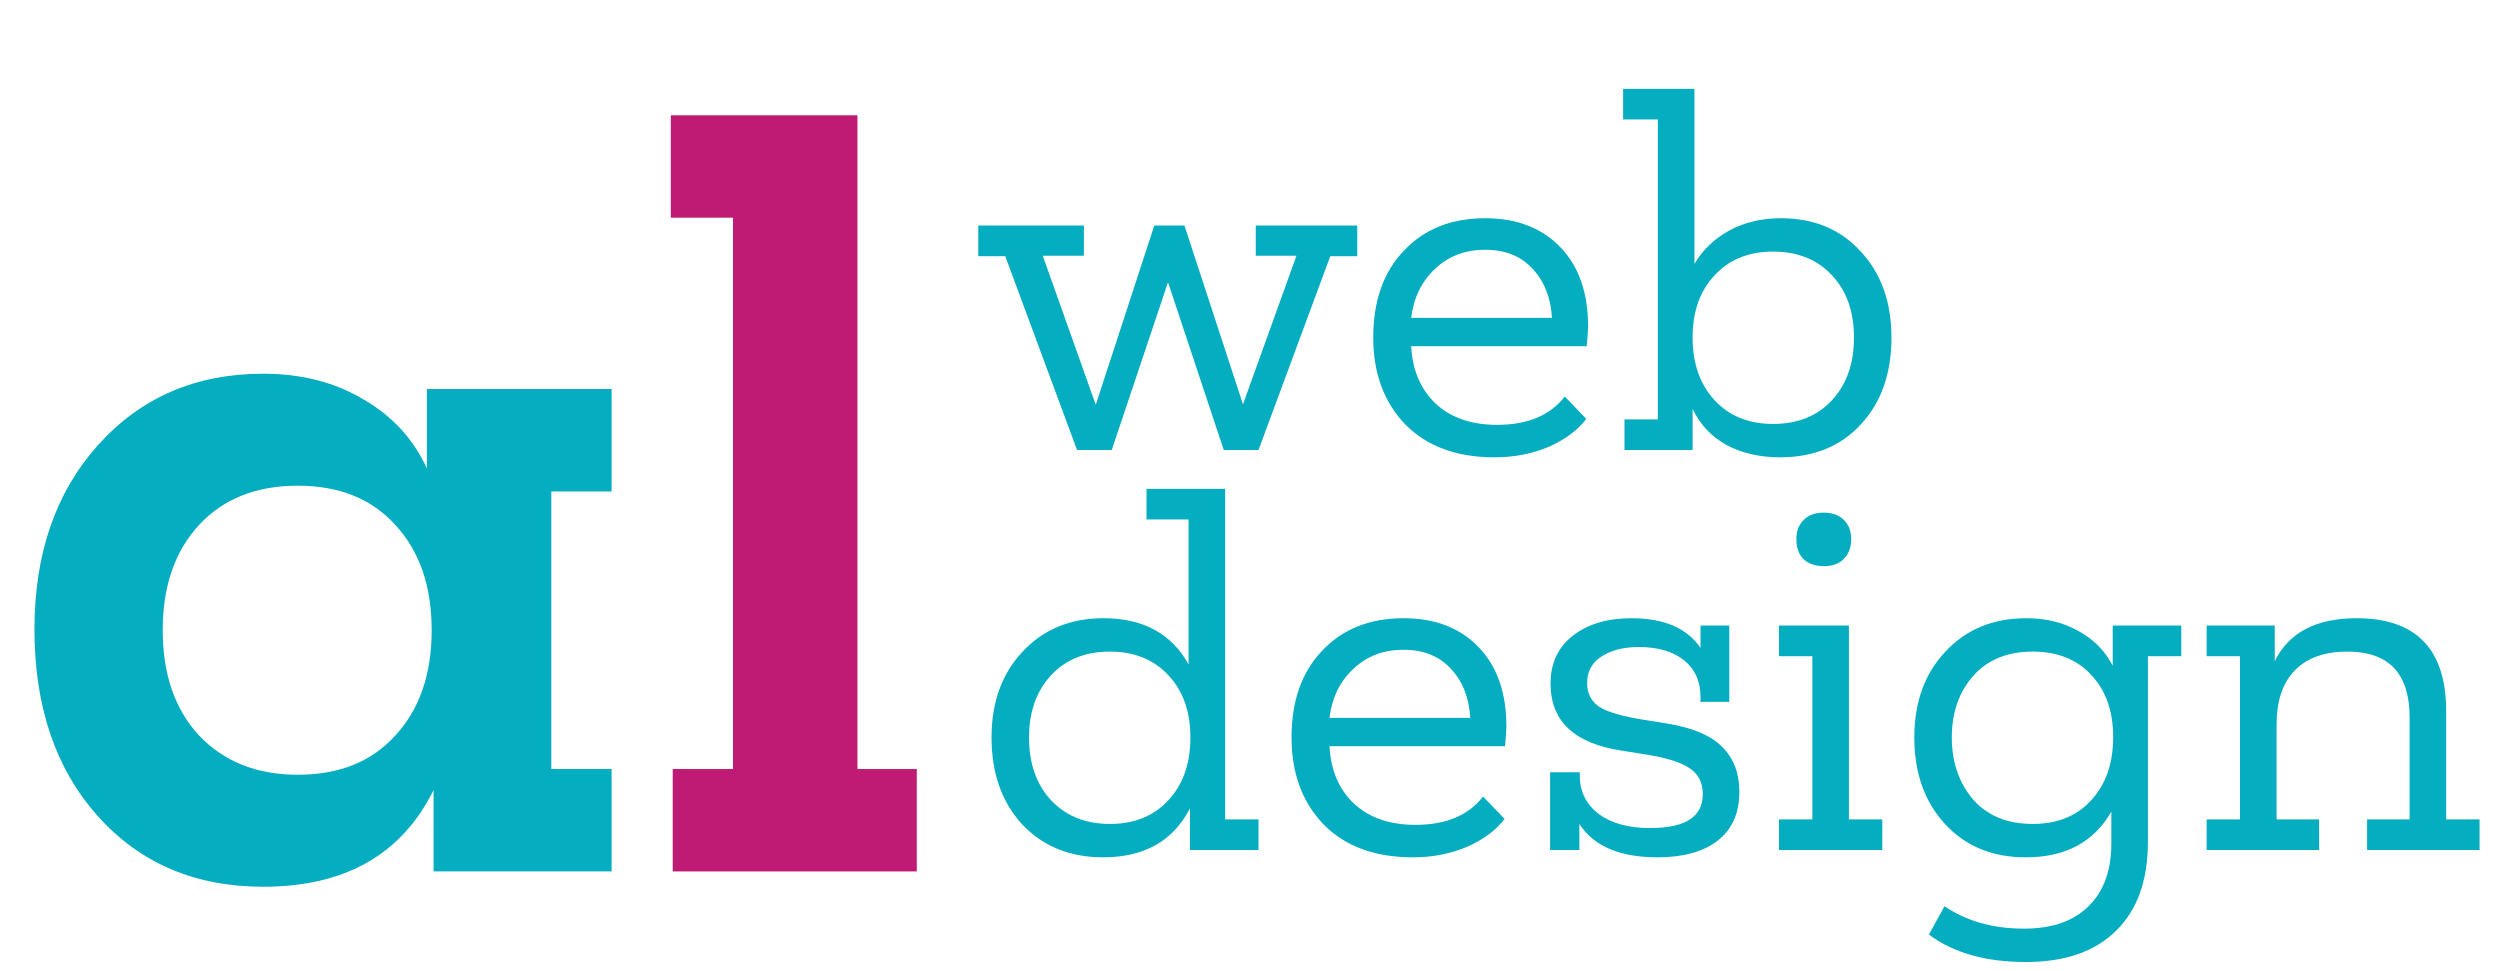
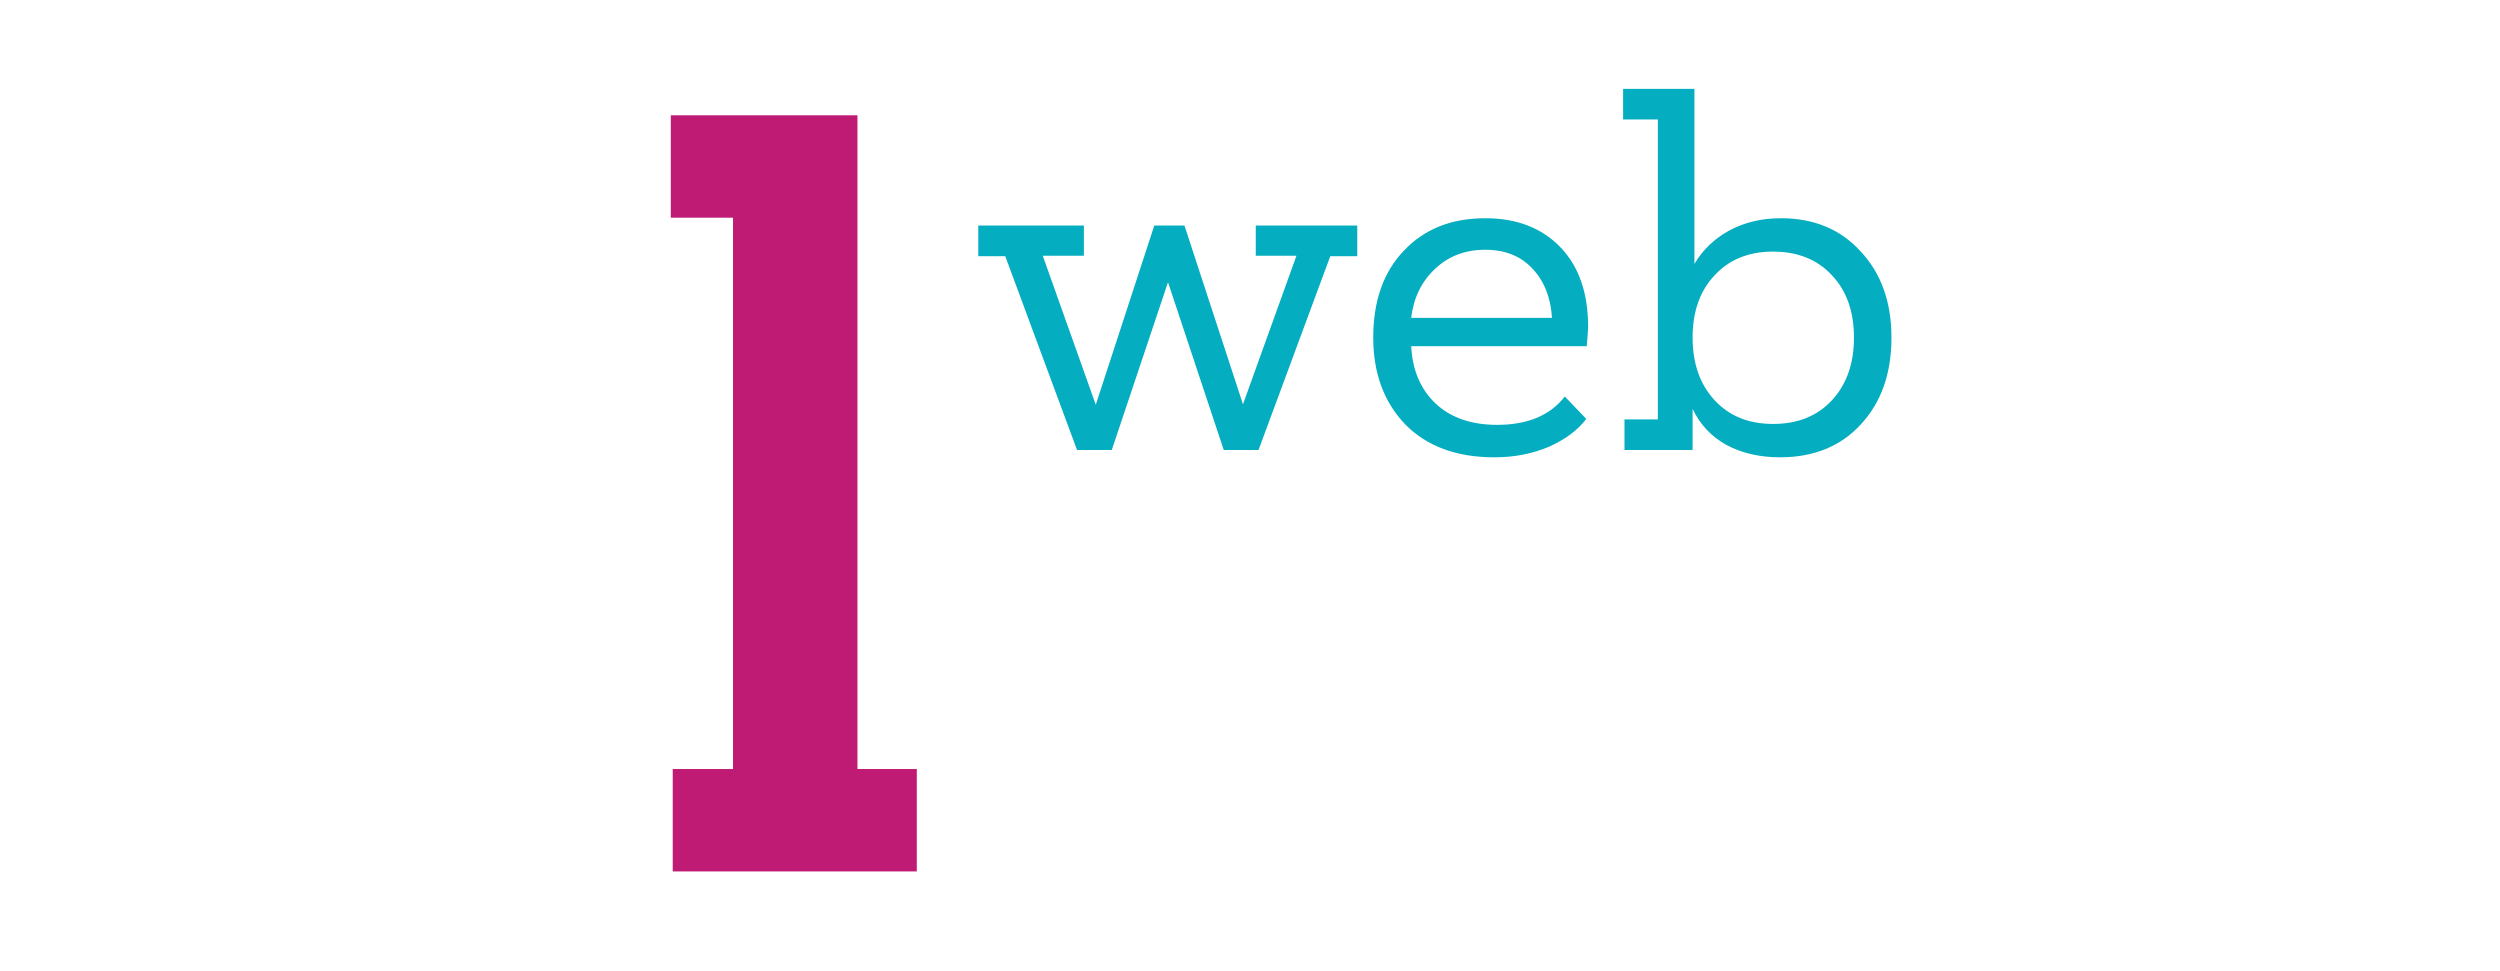
<svg xmlns="http://www.w3.org/2000/svg" width="175" height="68" viewBox="0 0 175 68" fill="none">
-   <path d="M18.425 62.072C13.646 62.072 9.782 60.419 6.834 57.114C3.886 53.809 2.412 49.454 2.412 44.049C2.412 38.778 3.886 34.49 6.834 31.185C9.827 27.835 13.69 26.16 18.425 26.16C21.105 26.16 23.45 26.763 25.46 27.969C27.47 29.13 28.944 30.738 29.882 32.793V27.232H42.813V34.401H38.592V53.831H42.813V61H30.351V55.305C28.118 59.816 24.142 62.072 18.425 62.072ZM20.837 54.233C23.74 54.233 26.018 53.317 27.671 51.486C29.368 49.655 30.217 47.198 30.217 44.116C30.217 41.034 29.368 38.577 27.671 36.746C26.018 34.915 23.74 33.999 20.837 33.999C17.934 33.999 15.633 34.915 13.936 36.746C12.239 38.577 11.39 41.034 11.39 44.116C11.39 47.198 12.239 49.655 13.936 51.486C15.678 53.317 17.978 54.233 20.837 54.233Z" fill="#04ADBF" />
  <path d="M64.176 61H47.091V53.831H51.312V15.239H46.957V8.07H60.022V53.831H64.176V61Z" fill="#BF1B75" />
  <path d="M77.824 31.5H75.392L70.368 17.932H68.48V15.788H75.872V17.9H72.992L76.704 28.332L80.8 15.788H82.912L87.008 28.3L90.752 17.9H87.904V15.788H95.008V17.932H93.12L88.096 31.5H85.664L81.76 19.756L77.824 31.5ZM104.607 32.012C101.961 32.012 99.881 31.244 98.367 29.708C96.873 28.151 96.127 26.124 96.127 23.628C96.127 21.068 96.841 19.041 98.271 17.548C99.7 16.033 101.599 15.276 103.967 15.276C106.164 15.276 107.913 15.948 109.215 17.292C110.516 18.636 111.167 20.492 111.167 22.86C111.167 23.073 111.135 23.532 111.071 24.236H98.783C98.868 25.9 99.433 27.233 100.479 28.236C101.545 29.239 102.985 29.74 104.799 29.74C106.932 29.74 108.511 29.079 109.535 27.756L111.039 29.324C110.441 30.113 109.567 30.764 108.415 31.276C107.263 31.767 105.993 32.012 104.607 32.012ZM103.967 17.484C102.559 17.484 101.385 17.932 100.447 18.828C99.508 19.703 98.953 20.844 98.783 22.252H108.639C108.553 20.823 108.095 19.671 107.263 18.796C106.452 17.921 105.353 17.484 103.967 17.484ZM124.594 32.012C123.186 32.012 121.938 31.724 120.85 31.148C119.783 30.551 118.994 29.708 118.482 28.62V31.5H113.714V29.356H116.05V8.364H113.618V6.22H118.61V18.476C119.186 17.495 119.996 16.716 121.042 16.14C122.108 15.564 123.314 15.276 124.658 15.276C126.983 15.276 128.85 16.055 130.258 17.612C131.687 19.148 132.402 21.153 132.402 23.628C132.402 26.145 131.687 28.172 130.258 29.708C128.85 31.244 126.962 32.012 124.594 32.012ZM124.114 29.676C125.842 29.676 127.218 29.121 128.242 28.012C129.266 26.903 129.778 25.441 129.778 23.628C129.778 21.815 129.266 20.364 128.242 19.276C127.218 18.167 125.842 17.612 124.114 17.612C122.407 17.612 121.042 18.167 120.018 19.276C118.994 20.364 118.482 21.815 118.482 23.628C118.482 25.441 118.994 26.903 120.018 28.012C121.042 29.121 122.407 29.676 124.114 29.676Z" fill="#04ADBF" />
-   <path d="M77.216 60.012C74.891 60.012 73.003 59.244 71.552 57.708C70.123 56.151 69.408 54.124 69.408 51.628C69.408 49.153 70.133 47.148 71.584 45.612C73.035 44.055 74.923 43.276 77.248 43.276C80.021 43.276 82.005 44.353 83.2 46.508V36.364H80.256V34.22H85.76V57.356H88.096V59.5H83.296V56.588C82.123 58.871 80.096 60.012 77.216 60.012ZM73.568 56.012C74.613 57.121 75.989 57.676 77.696 57.676C79.403 57.676 80.768 57.121 81.792 56.012C82.816 54.903 83.328 53.441 83.328 51.628C83.328 49.815 82.816 48.364 81.792 47.276C80.768 46.167 79.403 45.612 77.696 45.612C75.968 45.612 74.592 46.167 73.568 47.276C72.544 48.385 72.032 49.836 72.032 51.628C72.032 53.441 72.544 54.903 73.568 56.012ZM98.888 60.012C96.243 60.012 94.163 59.244 92.648 57.708C91.155 56.151 90.408 54.124 90.408 51.628C90.408 49.068 91.123 47.041 92.552 45.548C93.981 44.033 95.88 43.276 98.248 43.276C100.445 43.276 102.195 43.948 103.496 45.292C104.797 46.636 105.448 48.492 105.448 50.86C105.448 51.073 105.416 51.532 105.352 52.236H93.064C93.149 53.9 93.715 55.233 94.76 56.236C95.827 57.239 97.267 57.74 99.08 57.74C101.213 57.74 102.792 57.079 103.816 55.756L105.32 57.324C104.723 58.113 103.848 58.764 102.696 59.276C101.544 59.767 100.275 60.012 98.888 60.012ZM98.248 45.484C96.84 45.484 95.667 45.932 94.728 46.828C93.789 47.703 93.235 48.844 93.064 50.252H102.92C102.835 48.823 102.376 47.671 101.544 46.796C100.733 45.921 99.635 45.484 98.248 45.484ZM116.027 60.012C113.382 60.012 111.558 59.233 110.555 57.676V59.5H108.507V54.06H110.587V54.316C110.587 55.404 111.024 56.289 111.899 56.972C112.795 57.633 114 57.964 115.515 57.964C117.968 57.964 119.195 57.175 119.195 55.596C119.195 54.785 118.886 54.177 118.267 53.772C117.648 53.345 116.56 53.015 115.003 52.78L113.595 52.556C110.224 52.065 108.539 50.497 108.539 47.852C108.539 46.423 109.062 45.303 110.107 44.492C111.152 43.681 112.518 43.276 114.203 43.276C116.486 43.276 118.096 43.969 119.035 45.356V43.788H121.051V49.132H119.035V48.78C119.035 47.692 118.651 46.839 117.883 46.22C117.115 45.601 116.059 45.292 114.715 45.292C113.648 45.292 112.774 45.516 112.091 45.964C111.43 46.391 111.099 47.009 111.099 47.82C111.099 48.545 111.387 49.1 111.963 49.484C112.539 49.847 113.563 50.145 115.035 50.38L116.827 50.668C118.555 50.967 119.803 51.511 120.571 52.3C121.36 53.089 121.755 54.135 121.755 55.436C121.755 56.929 121.243 58.071 120.219 58.86C119.216 59.628 117.819 60.012 116.027 60.012ZM129.072 39.116C128.752 39.457 128.282 39.628 127.664 39.628C127.045 39.628 126.565 39.457 126.224 39.116C125.904 38.775 125.744 38.316 125.744 37.74C125.744 37.185 125.914 36.737 126.256 36.396C126.597 36.055 127.066 35.884 127.664 35.884C128.261 35.884 128.73 36.055 129.072 36.396C129.413 36.737 129.584 37.185 129.584 37.74C129.584 38.316 129.413 38.775 129.072 39.116ZM131.76 59.5H124.528V57.356H126.864V45.932H124.528V43.788H129.424V57.356H131.76V59.5ZM141.81 67.34C138.994 67.34 136.732 66.7 135.026 65.42L136.114 63.436C137.65 64.481 139.506 65.004 141.682 65.004C143.644 65.004 145.148 64.481 146.194 63.436C147.26 62.412 147.794 60.94 147.794 59.02V56.812C146.578 58.945 144.583 60.012 141.81 60.012C139.463 60.012 137.575 59.233 136.146 57.676C134.716 56.119 134.002 54.103 134.002 51.628C134.002 49.153 134.727 47.148 136.178 45.612C137.628 44.055 139.516 43.276 141.842 43.276C143.228 43.276 144.444 43.575 145.49 44.172C146.556 44.748 147.356 45.559 147.89 46.604V43.788H152.69V45.932H150.354V58.924C150.354 61.612 149.618 63.681 148.146 65.132C146.674 66.604 144.562 67.34 141.81 67.34ZM142.29 57.676C144.018 57.676 145.383 57.121 146.386 56.012C147.41 54.903 147.922 53.431 147.922 51.596C147.922 49.783 147.41 48.332 146.386 47.244C145.383 46.156 144.018 45.612 142.29 45.612C140.519 45.612 139.132 46.177 138.13 47.308C137.127 48.439 136.626 49.879 136.626 51.628C136.626 53.356 137.127 54.807 138.13 55.98C139.132 57.111 140.519 57.676 142.29 57.676ZM171.233 49.804V57.356H173.569V59.5H165.697V57.356H168.673V50.22C168.673 47.148 167.223 45.612 164.321 45.612C162.721 45.612 161.495 46.049 160.641 46.924C159.788 47.799 159.361 49.057 159.361 50.7V57.356H162.337V59.5H154.465V57.356H156.801V45.932H154.465V43.788H159.233V46.284C160.215 44.279 162.124 43.276 164.961 43.276C169.143 43.276 171.233 45.452 171.233 49.804Z" fill="#04ADBF" />
</svg>